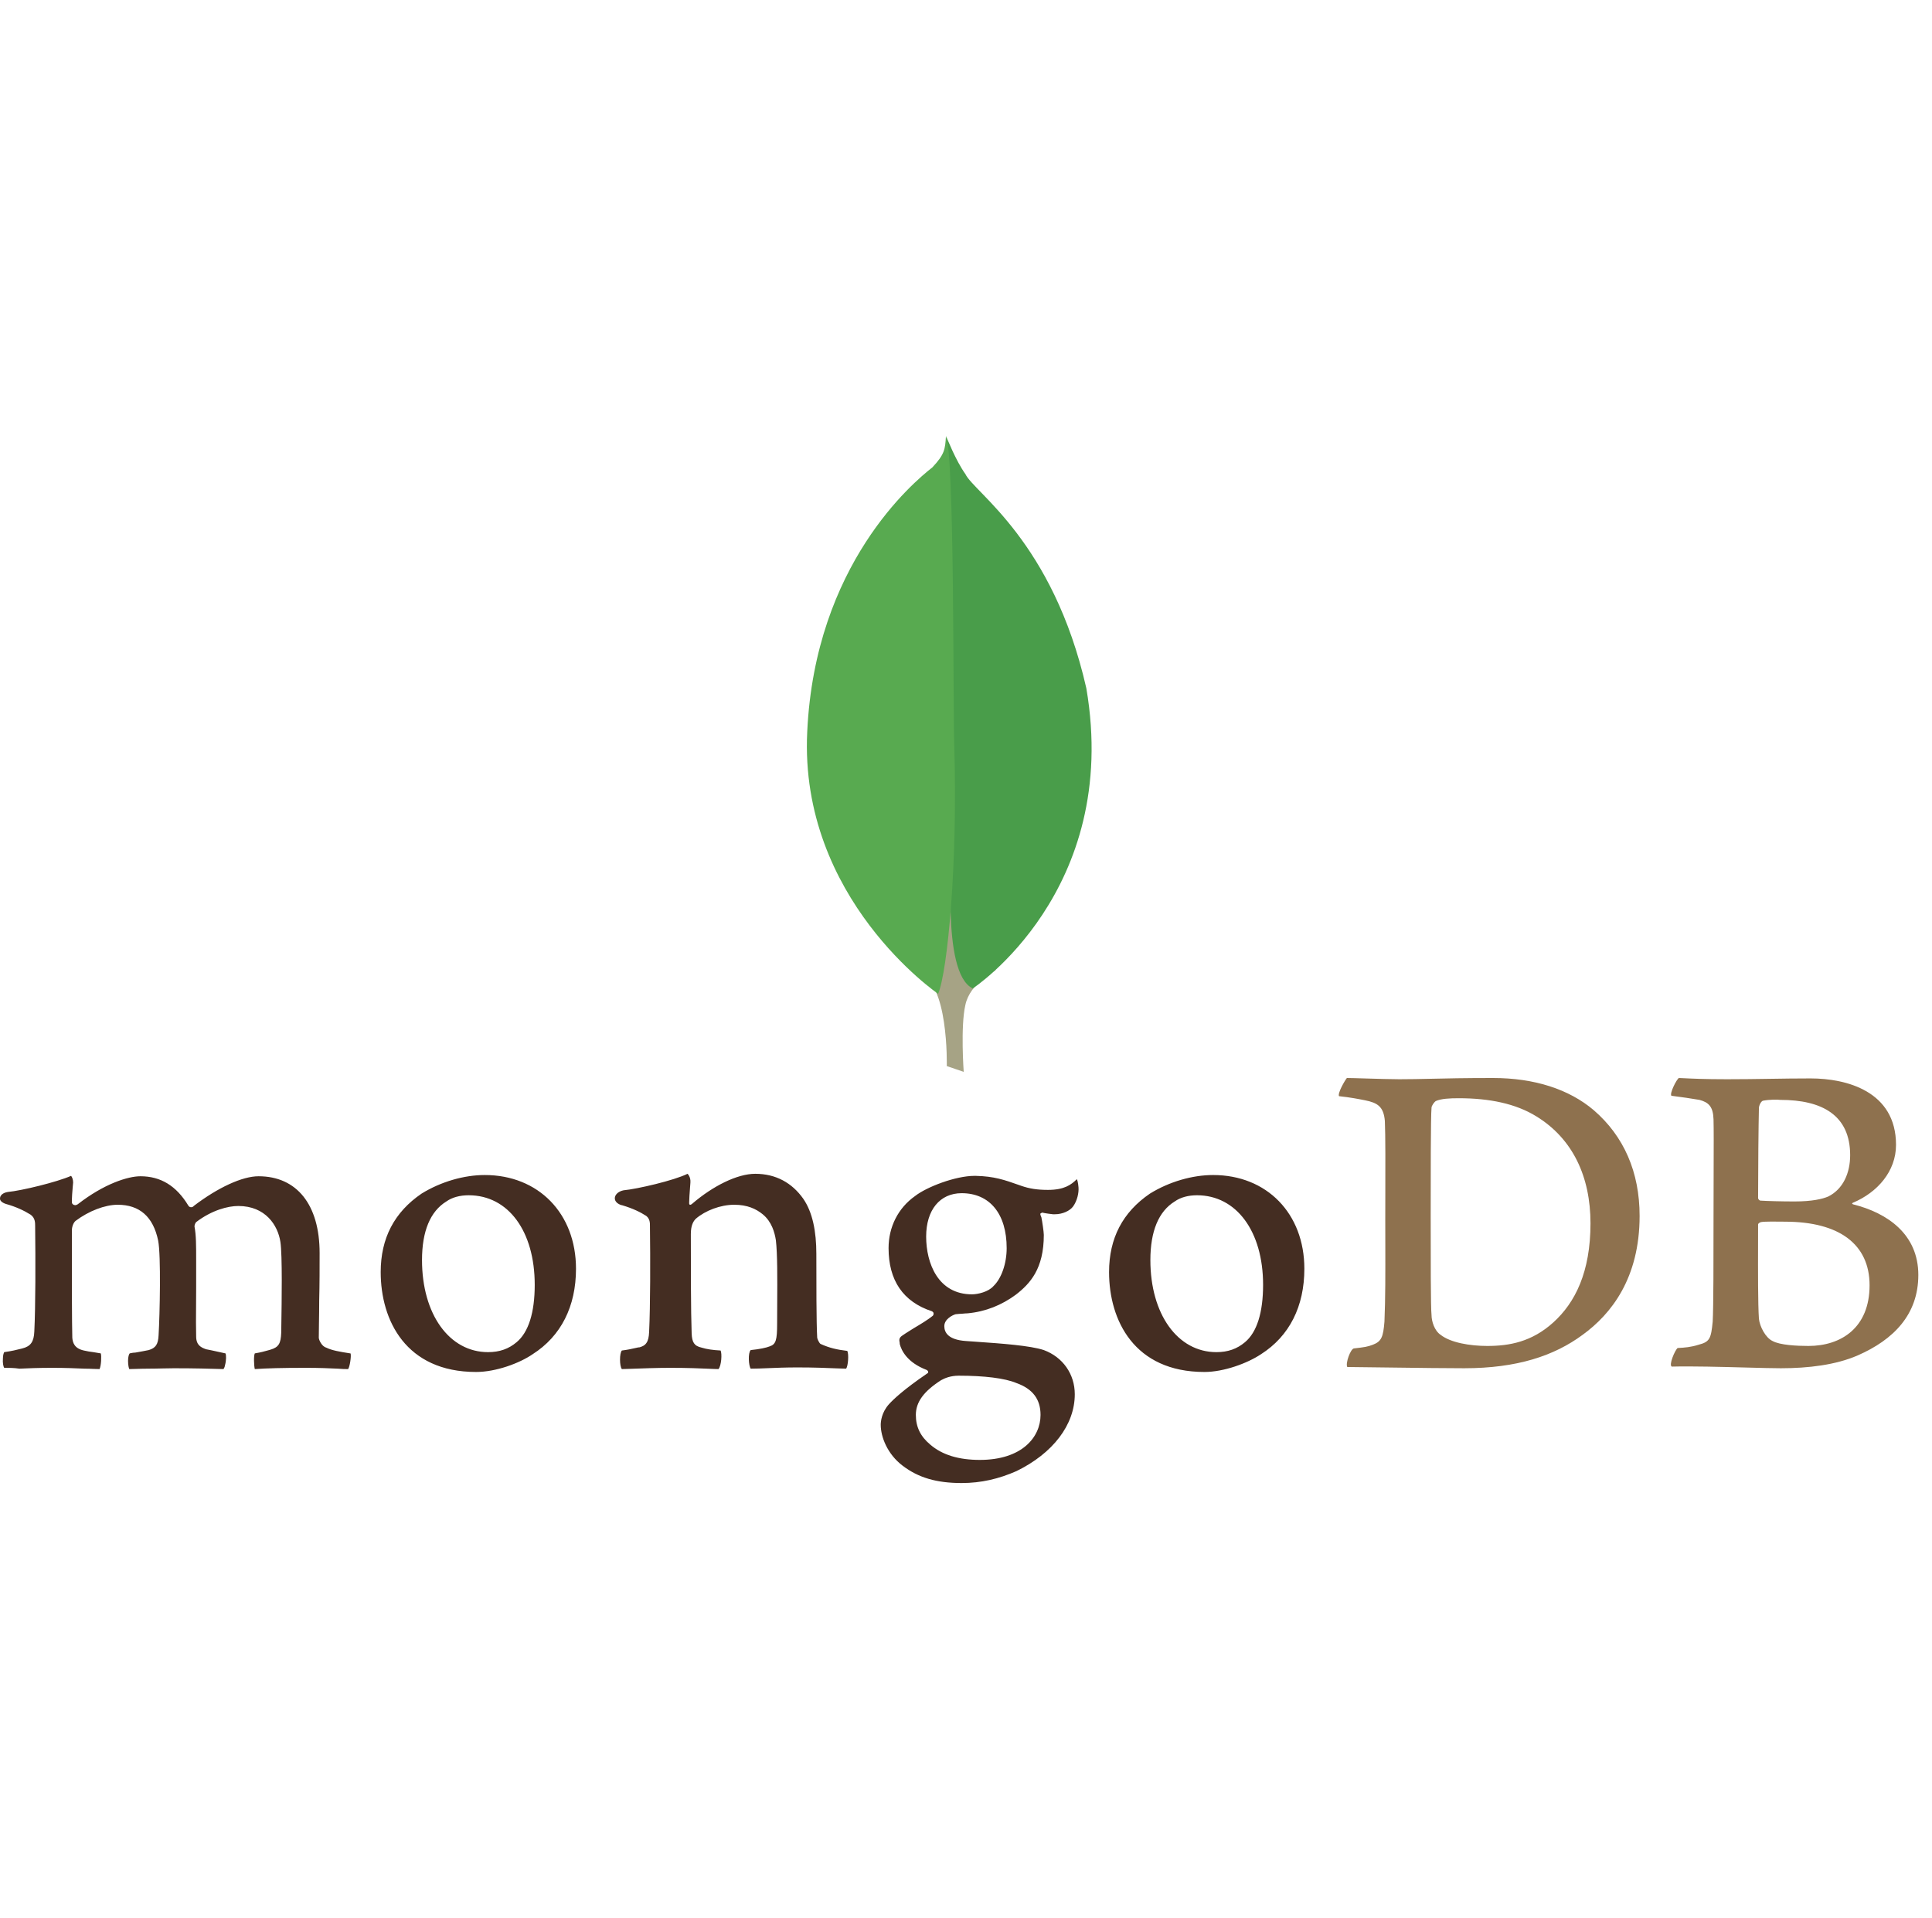
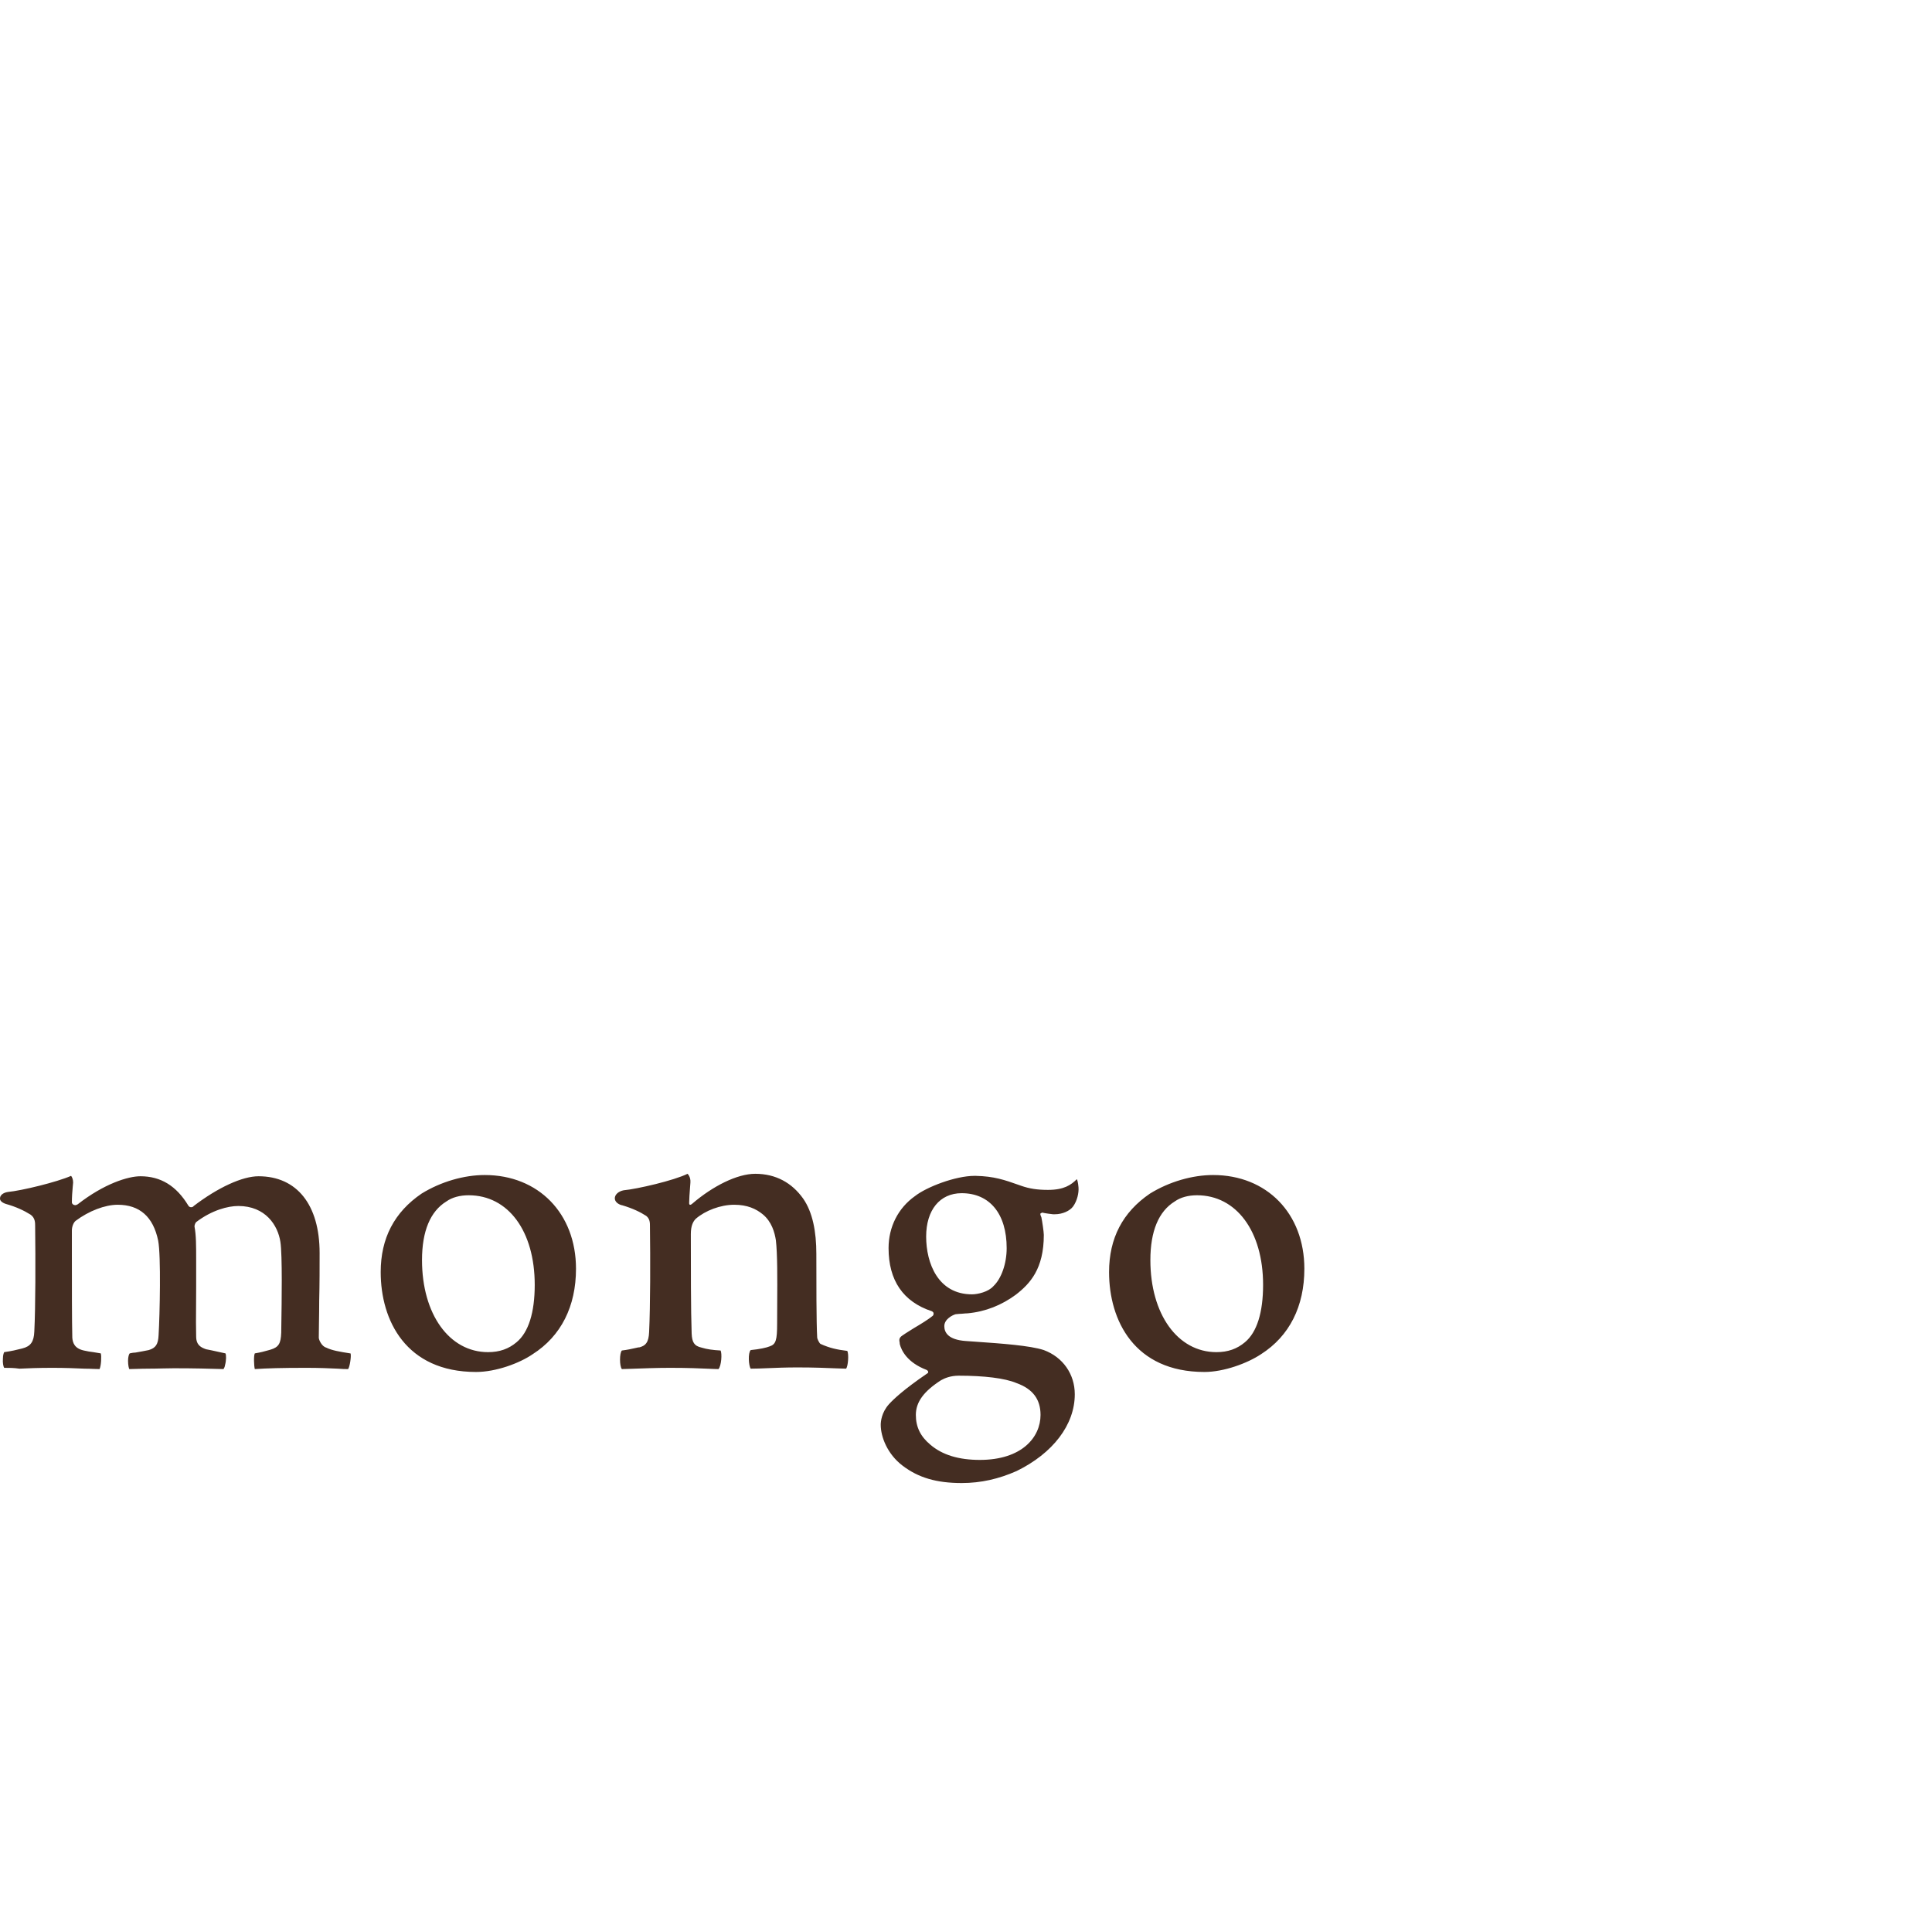
<svg xmlns="http://www.w3.org/2000/svg" width="141" height="140" viewBox="0 0 141 140" fill="none">
-   <path fill-rule="evenodd" clip-rule="evenodd" d="M99.692 78.713C99.075 78.694 98.54 78.678 98.297 78.678C98.146 78.859 97.604 79.793 97.724 80.004C98.564 80.094 99.165 80.214 99.617 80.304L99.623 80.305C100.527 80.486 100.979 80.757 101.069 81.811C101.115 82.786 101.108 85.353 101.102 87.403C101.101 88.014 101.099 88.58 101.099 89.044C101.099 89.626 101.1 90.194 101.102 90.748C101.106 92.887 101.111 94.805 101.039 96.457C100.949 97.571 100.828 97.903 100.195 98.144C99.803 98.294 99.593 98.325 98.809 98.415C98.568 98.445 98.176 99.5 98.327 99.771H98.357C99.386 99.781 100.489 99.796 101.576 99.81C103.578 99.836 105.527 99.861 106.855 99.861C110.712 99.861 113.424 98.957 115.503 97.421C117.582 95.914 119.661 93.292 119.661 88.742C119.661 85.548 118.516 82.927 116.316 81.028C114.508 79.492 111.977 78.678 108.964 78.678C106.888 78.678 105.56 78.708 104.441 78.734C103.627 78.752 102.923 78.768 102.124 78.768C101.516 78.768 100.53 78.738 99.692 78.713ZM122.905 78.694L122.905 78.694L122.905 78.694C122.726 78.684 122.604 78.678 122.524 78.678C122.343 78.798 121.831 79.823 121.982 79.974C122.675 80.064 123.519 80.184 124.031 80.275C124.694 80.456 125.025 80.757 125.055 81.691C125.074 82.437 125.07 83.666 125.064 85.359V85.359V85.359C125.06 86.403 125.055 87.623 125.055 89.013C125.055 91.665 125.055 95.402 124.995 96.457C124.874 97.692 124.784 97.933 123.971 98.144C123.398 98.325 122.976 98.355 122.434 98.385C122.223 98.566 121.771 99.65 122.012 99.741C123.46 99.703 125.644 99.761 127.442 99.809C128.487 99.837 129.402 99.861 129.967 99.861C131.986 99.861 133.975 99.62 135.572 98.927C138.194 97.782 140.002 95.944 140.002 93.051C140.002 90.098 137.771 88.531 135.24 87.898C135.15 87.868 135.15 87.808 135.24 87.778C137.018 87.025 138.374 85.488 138.374 83.559C138.374 79.642 134.758 78.708 132.137 78.708C131.074 78.708 130.109 78.723 129.136 78.738C128.15 78.753 127.157 78.768 126.05 78.768C124.344 78.768 123.404 78.719 122.905 78.694ZM128.669 80.335C128.519 80.365 128.368 80.697 128.368 80.877C128.338 82.083 128.308 85.277 128.308 87.447C128.308 87.507 128.398 87.627 128.489 87.627C128.94 87.657 130.025 87.688 130.959 87.688C132.255 87.688 133.008 87.507 133.431 87.326C134.515 86.784 135.027 85.608 135.027 84.312C135.027 81.39 132.978 80.275 129.935 80.275C129.724 80.245 129.121 80.245 128.669 80.335ZM136.444 93.805C136.444 90.822 134.244 89.164 130.267 89.164C130.237 89.164 130.178 89.163 130.099 89.162C129.696 89.156 128.771 89.144 128.519 89.194C128.428 89.224 128.308 89.285 128.308 89.375C128.308 89.781 128.307 90.232 128.306 90.706L128.306 90.708C128.301 92.733 128.295 95.171 128.368 96.245C128.428 96.818 128.85 97.632 129.363 97.873C129.905 98.174 131.141 98.234 131.984 98.234C134.365 98.234 136.444 96.908 136.444 93.805ZM105.137 97.421C105.861 97.993 107.277 98.234 108.543 98.234C110.17 98.234 111.797 97.933 113.364 96.516C114.961 95.07 116.076 92.84 116.076 89.285C116.076 85.879 114.78 83.107 112.129 81.48C110.622 80.546 108.693 80.154 106.463 80.154C105.801 80.154 105.168 80.184 104.776 80.365C104.685 80.425 104.475 80.697 104.475 80.847C104.414 81.45 104.414 86.09 104.414 88.803C104.414 91.605 104.414 95.522 104.475 95.974C104.475 96.426 104.685 97.119 105.137 97.421Z" fill="#8E714E" />
  <path fill-rule="evenodd" clip-rule="evenodd" d="M61.839 98.596C61.085 98.505 60.543 98.385 59.88 98.084C59.789 98.023 59.639 97.722 59.639 97.602C59.578 96.547 59.578 93.534 59.578 91.515C59.578 89.887 59.307 88.471 58.614 87.477C57.8 86.332 56.625 85.669 55.119 85.669C53.793 85.669 52.015 86.573 50.538 87.838C50.508 87.868 50.267 88.079 50.297 87.748C50.297 87.512 50.328 87.107 50.356 86.73C50.368 86.579 50.379 86.431 50.388 86.302C50.418 85.88 50.177 85.669 50.177 85.669C49.212 86.151 46.501 86.784 45.506 86.874C44.783 87.025 44.602 87.718 45.356 87.959H45.386C46.199 88.2 46.742 88.471 47.163 88.742C47.44 88.964 47.437 89.261 47.435 89.518L47.435 89.549L47.435 89.586C47.465 91.846 47.465 95.311 47.374 97.21C47.344 97.963 47.133 98.234 46.591 98.355L46.651 98.325C46.558 98.345 46.469 98.365 46.382 98.384C46.074 98.454 45.785 98.519 45.386 98.566C45.205 98.746 45.205 99.711 45.386 99.922C45.493 99.922 45.748 99.912 46.094 99.9L46.094 99.9L46.094 99.9C46.817 99.873 47.933 99.831 48.911 99.831C50.23 99.831 51.126 99.871 51.728 99.898L51.728 99.898L51.728 99.898L51.728 99.898L51.729 99.898L51.729 99.898L51.729 99.898L51.729 99.898C52.034 99.912 52.265 99.922 52.437 99.922C52.648 99.681 52.708 98.777 52.587 98.566C52.015 98.535 51.593 98.475 51.202 98.355C50.659 98.234 50.508 97.963 50.478 97.33C50.418 95.733 50.418 92.358 50.418 90.068C50.418 89.435 50.599 89.134 50.779 88.953C51.472 88.351 52.587 87.929 53.582 87.929C54.546 87.929 55.179 88.23 55.661 88.622C56.324 89.164 56.535 89.948 56.625 90.52C56.742 91.528 56.732 93.301 56.722 95.088V95.088V95.089V95.089V95.09V95.09V95.091V95.091C56.719 95.601 56.716 96.112 56.716 96.607C56.716 97.812 56.625 98.114 56.173 98.264C55.962 98.355 55.42 98.475 54.787 98.535C54.576 98.746 54.636 99.681 54.787 99.892C55.165 99.892 55.571 99.875 56.032 99.856H56.032C56.637 99.83 57.337 99.801 58.192 99.801C59.431 99.801 60.379 99.841 61.017 99.868C61.341 99.881 61.586 99.892 61.748 99.892C61.898 99.711 61.959 98.837 61.838 98.596H61.839ZM70.183 87.085C68.586 87.085 67.592 88.32 67.592 90.249C67.592 92.207 68.466 94.467 70.937 94.467C71.359 94.467 72.142 94.287 72.504 93.865C73.076 93.323 73.468 92.238 73.468 91.093C73.468 88.592 72.232 87.085 70.183 87.085ZM68.678 100.735C68.949 100.585 69.371 100.404 69.973 100.404C71.811 100.404 73.348 100.585 74.192 100.946C75.367 101.368 75.94 102.121 75.94 103.267C75.94 104.894 74.584 106.551 71.51 106.551C69.973 106.551 68.768 106.189 67.894 105.436C67.171 104.833 66.84 104.14 66.84 103.267C66.84 102.332 67.412 101.549 68.678 100.735ZM70.183 108.239C68.345 108.239 67.019 107.847 65.874 106.973C64.759 106.129 64.277 104.864 64.277 103.99C64.277 103.749 64.337 103.086 64.88 102.483C65.211 102.121 65.934 101.428 67.652 100.253C67.712 100.223 67.742 100.193 67.742 100.133C67.742 100.072 67.682 100.012 67.622 99.982C66.205 99.44 65.783 98.566 65.663 98.084V98.023C65.66 98.008 65.657 97.993 65.655 97.978C65.625 97.812 65.595 97.647 65.844 97.481C65.991 97.376 66.182 97.256 66.397 97.121L66.398 97.121L66.4 97.12C66.492 97.062 66.588 97.002 66.687 96.939C67.2 96.637 67.742 96.306 68.074 96.034C68.134 95.974 68.134 95.914 68.134 95.854C68.134 95.793 68.074 95.733 68.013 95.703C65.904 95.01 64.849 93.443 64.849 91.093C64.849 89.556 65.542 88.17 66.778 87.296C67.622 86.633 69.731 85.82 71.117 85.82H71.208C72.552 85.848 73.326 86.121 74.355 86.484L74.522 86.543C75.125 86.754 75.697 86.844 76.481 86.844C77.656 86.844 78.168 86.482 78.59 86.061C78.62 86.121 78.68 86.272 78.711 86.663C78.741 87.055 78.62 87.627 78.319 88.049C78.078 88.381 77.535 88.622 76.993 88.622H76.842C76.3 88.562 76.059 88.501 76.059 88.501L75.938 88.562C75.913 88.613 75.931 88.664 75.955 88.734C75.96 88.746 75.964 88.759 75.969 88.772L75.999 88.833C76.059 89.104 76.179 89.917 76.179 90.129C76.179 92.6 75.185 93.684 74.13 94.498C73.106 95.251 71.931 95.733 70.605 95.854C70.575 95.854 70.454 95.854 70.183 95.884C70.079 95.884 69.946 95.898 69.864 95.907C69.827 95.911 69.8 95.914 69.791 95.914H69.761C69.52 95.974 68.917 96.276 68.917 96.788C68.917 97.24 69.189 97.782 70.484 97.873C70.624 97.888 70.763 97.896 70.906 97.903C71.042 97.911 71.181 97.918 71.328 97.933C73.046 98.053 75.185 98.204 76.179 98.535C77.565 99.048 78.439 100.283 78.439 101.76C78.439 103.99 76.842 106.069 74.191 107.365C72.895 107.937 71.599 108.239 70.183 108.239ZM85.734 87.688C86.156 87.386 86.728 87.236 87.361 87.236C90.224 87.236 92.182 89.857 92.182 93.775C92.182 95.793 91.73 97.24 90.856 97.963C90.284 98.445 89.621 98.686 88.777 98.686C85.945 98.686 83.956 95.914 83.956 91.967C83.956 89.857 84.559 88.411 85.734 87.688ZM87.902 100.133C82.779 100.133 80.941 96.366 80.941 92.841C80.941 90.37 81.936 88.471 83.924 87.115C85.341 86.241 87.028 85.759 88.535 85.759C92.452 85.759 95.194 88.562 95.194 92.6C95.194 95.342 94.109 97.511 92.03 98.837C91.036 99.5 89.318 100.133 87.902 100.133ZM32.577 87.688C32.999 87.386 33.571 87.236 34.204 87.236C37.097 87.236 39.025 89.857 39.025 93.775C39.025 95.793 38.573 97.24 37.699 97.963C37.127 98.445 36.464 98.686 35.62 98.686C32.788 98.686 30.799 95.914 30.799 91.967C30.799 89.857 31.402 88.411 32.577 87.688ZM34.745 100.133C29.622 100.133 27.784 96.366 27.784 92.841C27.784 90.37 28.779 88.471 30.767 87.115C32.184 86.241 33.871 85.759 35.378 85.759C39.295 85.759 42.037 88.562 42.037 92.6C42.037 95.342 40.952 97.511 38.873 98.837C37.909 99.5 36.191 100.133 34.745 100.133ZM0.214 99.138C0.184 99.47 0.244 99.741 0.305 99.831C0.666 99.831 0.998 99.831 1.419 99.892C2.022 99.862 2.776 99.831 3.83 99.831C4.734 99.831 5.548 99.862 6.18 99.892C6.409 99.892 6.62 99.9 6.813 99.909C6.977 99.915 7.127 99.922 7.265 99.922C7.386 99.681 7.416 98.958 7.356 98.777L6.813 98.686C6.572 98.662 6.37 98.619 6.221 98.587C6.184 98.579 6.15 98.572 6.12 98.566C5.427 98.415 5.307 97.993 5.277 97.632C5.246 96.457 5.246 93.744 5.246 91.575V89.797C5.246 89.526 5.367 89.224 5.518 89.104C6.482 88.381 7.657 87.929 8.591 87.929C10.188 87.929 11.183 88.803 11.544 90.55C11.755 91.635 11.665 95.944 11.574 97.451C11.544 98.114 11.364 98.385 10.851 98.536C10.55 98.596 10.248 98.656 9.887 98.716C9.757 98.716 9.65 98.739 9.527 98.764C9.507 98.768 9.486 98.772 9.465 98.777C9.405 98.837 9.345 99.048 9.345 99.319C9.345 99.651 9.405 99.862 9.435 99.922C9.564 99.922 9.731 99.916 9.922 99.91C10.179 99.902 10.48 99.892 10.791 99.892C11.154 99.892 11.553 99.883 11.915 99.874C12.213 99.868 12.485 99.862 12.689 99.862C14.226 99.862 15.281 99.892 16.305 99.922C16.335 99.892 16.396 99.801 16.426 99.62C16.516 99.289 16.516 98.897 16.456 98.777C16.034 98.686 15.763 98.626 15.492 98.566L15.492 98.566C15.442 98.556 15.395 98.546 15.349 98.536C15.255 98.516 15.161 98.496 15.04 98.475C14.708 98.355 14.316 98.204 14.316 97.541C14.297 96.912 14.303 96.155 14.309 95.328C14.313 94.887 14.316 94.427 14.316 93.955V91.997C14.316 90.882 14.316 90.159 14.196 89.526V89.496C14.196 89.405 14.256 89.255 14.316 89.194C15.462 88.321 16.637 88.019 17.39 88.019C19.379 88.019 20.283 89.435 20.464 90.641C20.613 91.609 20.557 95.093 20.533 96.61C20.528 96.935 20.524 97.169 20.524 97.27C20.494 98.053 20.343 98.325 19.741 98.505C19.68 98.522 19.622 98.538 19.564 98.555C19.302 98.629 19.039 98.703 18.595 98.777C18.505 98.958 18.535 99.681 18.595 99.922C19.53 99.862 20.494 99.831 22.362 99.831C23.266 99.831 24.08 99.862 24.652 99.892C24.953 99.922 25.225 99.922 25.406 99.922C25.526 99.771 25.647 98.987 25.586 98.777H25.556L25.541 98.774C24.795 98.655 24.227 98.564 23.808 98.355C23.477 98.264 23.266 97.782 23.266 97.632C23.266 97.321 23.272 96.957 23.279 96.554C23.287 96.057 23.296 95.502 23.296 94.92C23.326 93.744 23.326 92.449 23.326 91.454C23.326 87.929 21.669 85.849 18.866 85.849C17.691 85.849 15.914 86.663 14.136 88.019C14.105 88.079 14.015 88.109 13.955 88.109C13.864 88.109 13.804 88.079 13.744 87.989C12.87 86.543 11.725 85.849 10.248 85.849C9.345 85.849 7.597 86.392 5.668 87.898C5.608 87.929 5.548 87.959 5.487 87.959C5.367 87.959 5.246 87.868 5.246 87.748C5.246 87.356 5.277 86.965 5.307 86.633L5.337 86.302C5.337 86.061 5.246 85.88 5.186 85.82C4.162 86.272 1.57 86.904 0.576 86.995C0.184 87.055 0.003 87.266 0.003 87.447C-0.027 87.627 0.154 87.778 0.425 87.868C1.178 88.079 1.751 88.351 2.233 88.652C2.565 88.893 2.565 89.224 2.565 89.496V89.556C2.595 91.936 2.595 95.372 2.504 97.18C2.474 97.933 2.233 98.264 1.63 98.415C1.597 98.424 1.563 98.432 1.53 98.44C1.204 98.522 0.878 98.604 0.305 98.686C0.275 98.746 0.214 98.897 0.214 99.138Z" fill="#442D22" />
-   <path fill-rule="evenodd" clip-rule="evenodd" d="M70.333 78.229L69.098 77.807C69.098 77.807 69.249 71.509 66.989 71.057C65.482 69.31 67.23 -3.07 72.654 70.816C72.654 70.816 70.785 71.75 70.454 73.347C70.092 74.915 70.333 78.229 70.333 78.229Z" fill="#A6A385" />
-   <path fill-rule="evenodd" clip-rule="evenodd" d="M70.996 72.142C70.996 72.142 81.814 65.031 79.283 50.235C76.842 39.478 71.086 35.952 70.454 34.596C69.761 33.632 69.098 31.945 69.098 31.945L69.55 61.867C69.55 61.897 68.616 71.027 70.996 72.142Z" fill="#499D4A" />
-   <path fill-rule="evenodd" clip-rule="evenodd" d="M68.465 72.534C68.465 72.534 58.31 65.603 58.913 53.399C59.485 41.195 66.657 35.199 68.043 34.114C68.947 33.15 68.977 32.788 69.037 31.824C69.67 33.18 69.55 52.104 69.64 54.334C69.911 62.921 69.158 70.907 68.465 72.534Z" fill="#58AA50" />
</svg>